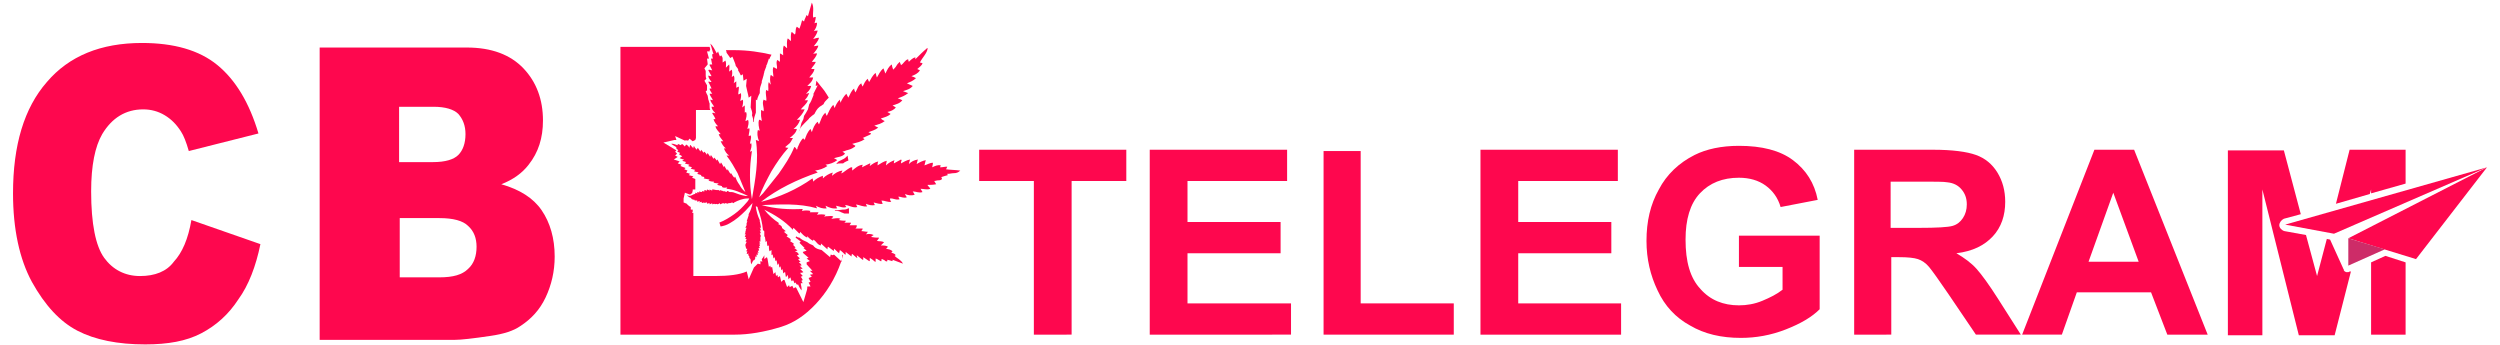
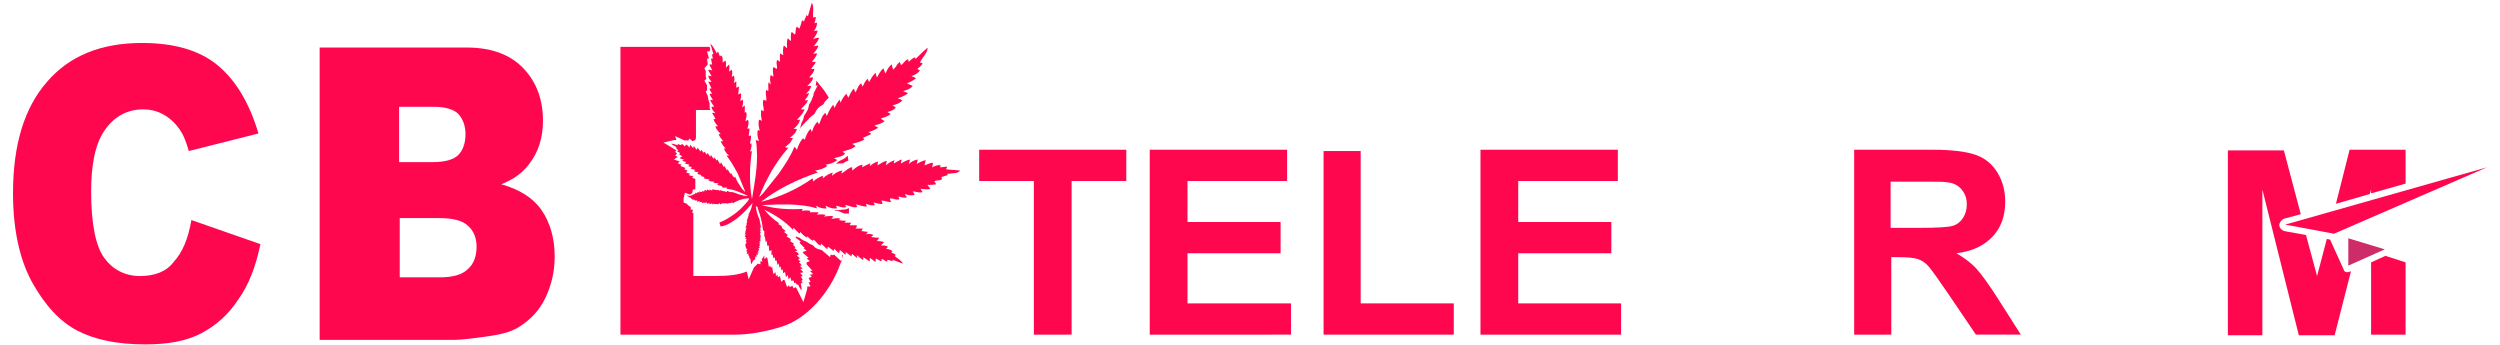
<svg xmlns="http://www.w3.org/2000/svg" version="1.1" id="Layer_1" x="0px" y="0px" width="384px" height="53px" viewBox="0 0 384 53" style="enable-background:new 0 0 384 53;" xml:space="preserve">
  <style type="text/css">
	.st0{fill:#FE074E;}
	.st1{fill-rule:evenodd;clip-rule:evenodd;fill:#FE074E;}
	.st2{fill:none;}
	.st3{fill:#CD2C68;}
</style>
  <g id="XMLID_9_">
    <path id="XMLID_60_" class="st0" d="M29.4,33.8L40,37.5c-0.7,3.4-1.8,6.3-3.4,8.5c-1.5,2.3-3.4,4-5.7,5.2c-2.3,1.2-5.1,1.7-8.6,1.7   c-4.2,0-7.7-0.7-10.4-2.1c-2.7-1.4-5-3.9-7-7.5C3,39.8,2,35.2,2,29.7c0-7.4,1.7-13.1,5.2-17.1c3.4-4,8.3-6,14.6-6   c4.9,0,8.8,1.1,11.6,3.4c2.8,2.3,4.9,5.8,6.3,10.5L29,23.2c-0.4-1.4-0.8-2.4-1.2-3c-0.7-1.1-1.5-1.9-2.5-2.5   c-1-0.6-2.1-0.9-3.3-0.9c-2.7,0-4.8,1.3-6.3,3.8c-1.1,1.9-1.7,4.8-1.7,8.8c0,5,0.7,8.4,2,10.2c1.3,1.8,3.2,2.8,5.5,2.8   c2.3,0,4.1-0.7,5.2-2.2C28,38.8,28.9,36.7,29.4,33.8z" />
    <path id="XMLID_56_" class="st0" d="M49.1,7.3h22.6c3.8,0,6.7,1.1,8.7,3.2c2,2.1,3,4.8,3,8c0,2.7-0.7,4.9-2.2,6.8   c-1,1.3-2.4,2.3-4.2,3c2.8,0.8,4.9,2.1,6.2,4c1.3,1.9,2,4.3,2,7.1c0,2.3-0.5,4.4-1.4,6.3c-0.9,1.9-2.2,3.3-3.9,4.4   c-1,0.7-2.5,1.2-4.6,1.5c-2.7,0.4-4.5,0.6-5.4,0.6H49.1V7.3z M61.3,24.9h5.2c1.9,0,3.2-0.4,3.9-1.1c0.7-0.7,1.1-1.8,1.1-3.2   c0-1.3-0.4-2.3-1.1-3.1c-0.7-0.7-2-1.1-3.8-1.1h-5.3V24.9z M61.3,42.6h6.2c2.1,0,3.5-0.4,4.4-1.3c0.9-0.8,1.3-2,1.3-3.4   c0-1.3-0.4-2.4-1.3-3.2c-0.8-0.8-2.3-1.2-4.4-1.2h-6.1V42.6z" />
    <path id="XMLID_55_" class="st0" d="M123.5,19l0.7-0.7l0,0c0.1-0.2,0.3-0.3,0.5-0.5l0.4-0.3c0.2-0.4,0.4-0.8,0.8-1.1l0.6-0.4   c0.1-0.3,0.3-0.5,0.6-0.8l0.2-0.2c-0.2-0.3-0.4-0.7-0.7-1.1c-0.4-0.5-0.8-1-1.2-1.5l-0.1,0.7c0,0,0,0.1,0,0.1l0.3-0.1l-0.7,1.4h0.1   l-0.4,1c-0.1,0.2-0.2,0.4-0.3,0.5l-0.2,0.8c-0.2,0.4-0.4,0.7-0.6,1l0,0l-0.1,0.5c-0.1,0.2-0.2,0.4-0.3,0.6l-0.2,0.8   c-0.1,0.2-0.1,0.4-0.2,0.5l0,0C122.8,19.8,123.1,19.4,123.5,19z" />
    <path id="XMLID_54_" class="st0" d="M128.8,24.8c-0.1,0.1-0.2,0.2-0.3,0.3l0,0.1c0.2-0.1,0.4-0.1,0.6-0.1l0.4,0   c0.2-0.2,0.7-0.4,0.7-0.4l0.1,0c0-0.3-0.1-0.5-0.1-0.8l0,0c-0.2,0.2-0.4,0.4-0.6,0.5L128.8,24.8z" />
-     <path id="XMLID_53_" class="st0" d="M111.5,7.6l0,0.1c0,0,0.1,0.2,0.1,0.4l0,0l0.5,0.7c0,0,0,0.1,0.1,0.1l0.3-0.2l0.4,1   c0,0.1,0.1,0.2,0.1,0.4l0.3,0.4c0.1,0.1,0.1,0.3,0.1,0.4l0.1,0.1l0.2,0.4c0,0.1,0.1,0.1,0.1,0.2l0.3-0.2l0.1,1l0.5-0.3l-0.1,1.1   l0,0l0.2,0.9c0,0.1,0.1,0.3,0.1,0.4l0,0L115,15c0,0,0,0,0,0l0.4-0.3l-0.1,1.8l0.1,0.3c0.1,0.3,0.2,0.6,0.1,0.9l0.1,0.3   c0.1,0.3,0.1,0.5,0.1,0.7c0,0,0.1,0,0.1,0.1c0-0.3,0-0.6,0.1-0.9l0.2-0.6c0-0.1,0-0.3,0-0.4l0-1.6l0.2,0.1c0-0.2,0.1-0.5,0.2-0.7   l0.2-0.4c0-0.3,0-0.7,0.1-1l0.2-0.6c0-0.2,0-0.3,0.1-0.5l0.2-0.7c0-0.2,0.1-0.3,0.1-0.5l0.3-0.8c0-0.1,0-0.2,0.1-0.3l0.3-0.9   l0.1,0.1c0-0.2,0.1-0.3,0.2-0.5l0.1-0.2c-1.7-0.4-3.6-0.7-5.8-0.7H111.5z" />
    <path id="XMLID_52_" class="st0" d="M129.3,40.2l-1.2-1.1l-0.2,0.1l-0.3-0.1l-0.1,0.4l-1.3-1.1l-0.4-0.1c-0.4-0.1-0.7-0.3-0.9-0.6   l-0.2-0.1c-0.3-0.1-0.6-0.3-0.7-0.4l-0.2-0.1c-0.5-0.2-0.8-0.4-1-0.6c-0.2,0-0.4-0.1-0.5-0.2l-0.1,0.2l0.8,0.6l-0.2,0.2l0.8,0.8   l-0.2,0l0.5,0.4l-0.6,0.2l0.1,0.2l0.8,0.7l-0.3,0.1l0.5,0.4l-0.5,0.2c0,0,0,0.1,0,0.1l0,0.2l0.9,1l-0.4,0l0.5,0.5l-0.5,0.1l0.3,0.3   l-0.5,0.2l0.3,0.6l-0.3,0.1l0.3,0.6l-0.5,0c0,0.2,0,0.4-0.1,0.7l-0.5,1.7l-1.1-2.2c0,0-0.1,0-0.1-0.1l-0.3,0.2l-0.2-0.4l-0.4,0.2   l-0.1-0.3l-0.3,0.3l-0.4-1.1l-0.2,0l0,0l-0.3,0.3l-0.2-0.9l-0.3,0.2l-0.1-0.4l-0.2,0.2l-0.1-0.6l-0.3,0.3l-0.2-1.1l-0.2,0.1   l-0.1-0.3l-0.2,0.2l-0.2-1.2l-0.1-0.3l-0.4,0.3l0-0.6c-0.1,0.2-0.2,0.4-0.4,0.6l0.1,0.4l-0.3-0.1c0,0,0,0,0,0l0,0.5l-0.4-0.1   c-0.2,0.2-0.4,0.4-0.6,0.6l-0.8,1.8l-0.3-1.2c-1.1,0.5-2.8,0.7-4.9,0.7h-3.3v-9.7l-0.2,0l0.1-0.2l0,0l0-0.3l-0.3,0l0-0.4   c-0.1-0.1-0.3-0.1-0.4-0.3c0,0-0.1,0-0.1-0.1c0,0-0.1,0-0.1-0.1l-0.5-0.2l0-0.6l0.2-0.9l0.8,0.3c0,0,0,0,0.1-0.1   c0,0,0.1-0.1,0.2-0.1l0.1-0.4l0-0.2l0.4,0v-1.6l-0.5-0.2l0.2-0.2l-0.7-0.2l0.2-0.2l-0.6-0.2l0.2-0.3l-0.5-0.2l0.2-0.2l-0.8-0.3   l0.2-0.2l-0.6-0.2l0.3-0.3l-0.9-0.3l0.6-0.4l-0.4-0.2l0.3-0.3c-0.1-0.1-0.1-0.1-0.1-0.1l-0.2-0.2l0.2-0.2c0,0,0,0,0,0l-2-1.2   l1.7-0.4c0.1,0,0.2,0,0.3,0l-0.2-0.6l1.5,0.7c0.2-0.1,0.3,0,0.5,0l0.2-0.3l0.5,0.4l0.4-0.2l0.1-0.3v-4.3h2.2   c-0.1-0.2-0.1-0.4-0.1-0.6l0-0.4c-0.1-0.2-0.1-0.4-0.2-0.6l-0.1-0.6c-0.1-0.2-0.2-0.4-0.2-0.4l-0.1-0.3l0.2-0.1c0-0.1,0-0.2,0-0.4   l0-0.4l-0.4-0.7l0.3-0.3c-0.1-0.2-0.1-0.4-0.1-0.6l0-0.6l-0.2-0.4l0.5-0.6c0,0,0-0.1,0-0.1l-0.1-0.8l0.3,0l-0.3-1.1l0.4,0   c0-0.1,0-0.2,0.1-0.3l-0.1-0.4H95.3v44.2h17.6c2.1,0,4.5-0.4,7.1-1.2c1.9-0.6,3.6-1.7,5.3-3.5c1.6-1.7,3-3.9,3.9-6.5   c0.1-0.3,0.2-0.6,0.3-1l-0.1-0.1L129.3,40.2z" />
    <path id="XMLID_51_" class="st0" d="M130.1,32.1c-0.2,0.1-0.5,0.1-0.7,0.1l-0.8,0.1c-0.1,0-0.3,0-0.4,0c0,0,0,0,0,0l0.1,0.1   c0.3,0,0.6,0,0.9,0.2l0.5,0.2l0.7,0l0,0.2c0-0.3,0-0.7,0-1c0,0-0.1,0-0.1,0L130.1,32.1z" />
    <g id="XMLID_49_">
      <g id="XMLID_89_">
        <path id="XMLID_90_" class="st1" d="M114.8,38.2c-0.1,0.2-0.1,0.3-0.2,0.4c0.1,0,0.2,0,0.2,0c0,0.1-0.1,0.2-0.1,0.4     c0.1,0,0.2,0,0.3-0.1c-0.1,0.2-0.1,0.3,0.1,0.5c0,0,0,0.1,0,0.2c0.1,0.1,0.2,0.2,0.2,0.3c0,0.2,0,0.4,0.1,0.7     c0.1-0.2,0.2-0.4,0.3-0.6c0,0,0.1,0,0.1,0c0.1-0.1,0.2-0.2,0.2-0.3c0-0.1,0-0.2,0-0.3c0,0,0.1,0,0.2,0.1c0-0.2,0-0.3,0-0.4     c0.1,0,0.1,0,0.2,0.1c0-0.2,0-0.3-0.1-0.4c0.1,0,0.1,0,0.2,0.1c0-0.2-0.1-0.3-0.1-0.4c0,0,0.1,0,0.2,0c0-0.2-0.1-0.3-0.1-0.4     c0,0,0.1,0,0.2,0c0-0.1-0.1-0.2-0.1-0.3c0.3-0.1,0-0.3,0-0.4c0.1,0,0.1,0,0.2,0.1c-0.1-0.2-0.1-0.3-0.2-0.4c0,0,0.1,0,0.2,0     c0-0.2,0-0.5,0-0.7c0.1-0.1,0.1-0.2-0.1-0.5c0.2-0.1,0.2-0.1,0-0.5c0,0,0.1,0,0.2,0c-0.1-0.2-0.1-0.3-0.2-0.5     c0,0,0.1,0.1,0.2,0.1c-0.1-0.4-0.1-0.7-0.2-1c0-0.1,0-0.2,0-0.2c-0.3-0.6-0.5-1.3-0.6-2c0,0,0,0,0-0.1c0.2,0,0.3,0.1,0.3,0.3     c0.4,1.1,0.7,2.2,0.8,3.4c0.2,0,0.2,0.1,0.2,0.3c0,0.2,0,0.4,0,0.6c0,0,0.1,0.1,0.1,0.1c0,0.2,0.1,0.5,0.1,0.8     c0.1-0.1,0.1-0.1,0.2-0.2c0,0.3,0,0.5,0.1,0.8c0.1,0,0.1-0.1,0.2-0.1c0,0.3,0,0.6,0.1,0.9c0.1-0.1,0.2-0.1,0.3-0.2     c0,0.3,0,0.5,0,0.8c0.1-0.1,0.2-0.1,0.2-0.1c0,0.2,0.1,0.4,0.1,0.6c0.1-0.1,0.1-0.1,0.2-0.2c0,0.2,0.1,0.4,0.1,0.6     c0.1-0.1,0.2-0.1,0.2-0.1c0,0.2,0.1,0.4,0.1,0.7c0.1-0.1,0.2-0.2,0.2-0.3c0,0.2,0.1,0.4,0.1,0.7c0.1-0.1,0.1-0.1,0.2-0.2     c0,0.2,0.1,0.4,0.1,0.6c0.1-0.1,0.2-0.1,0.2-0.2c0,0.2,0.1,0.4,0.1,0.7c0.1-0.1,0.2-0.2,0.3-0.2c0,0.2,0.1,0.5,0.1,0.7     c0,0,0,0,0.1,0c0.1-0.1,0.1-0.2,0.2-0.3c0,0.2,0.1,0.4,0.1,0.7c0.1-0.1,0.2-0.2,0.3-0.3c0.1,0.2,0.1,0.4,0.2,0.6     c0.1-0.1,0.2-0.1,0.2-0.2c0.1,0.2,0.2,0.3,0.2,0.5c0.1,0,0.1-0.1,0.2-0.1c0.1,0.1,0.1,0.4,0.4,0.3c0.1,0.3,0.3,0.6,0.5,0.9     c0.1-0.4-0.1-0.8-0.1-1.1c0.1,0,0.1,0,0.3,0c-0.1-0.2-0.2-0.3-0.2-0.4c0.1,0,0.1,0,0.2-0.1c-0.1-0.2-0.2-0.4-0.3-0.5     c0.1,0,0.2-0.1,0.3-0.1c-0.1-0.2-0.3-0.3-0.4-0.5c0.1,0,0.3,0,0.5-0.1c-0.2-0.2-0.3-0.3-0.5-0.5c0.1,0,0.2,0,0.4,0     c-0.2-0.2-0.3-0.4-0.5-0.5c0.1,0,0.2,0,0.3,0c0-0.3-0.3-0.4-0.4-0.5c0.1,0,0.1-0.1,0.3-0.1c-0.2-0.1-0.3-0.3-0.4-0.4     c0.1,0,0.1-0.1,0.3-0.1c-0.2-0.2-0.4-0.3-0.5-0.5c0.1,0,0.2,0,0.3-0.1c-0.1-0.3-0.3-0.4-0.6-0.5c0.1,0,0.2-0.1,0.4-0.1     c-0.2-0.2-0.3-0.3-0.5-0.4c0,0,0.1,0,0.2-0.1c-0.2-0.2-0.3-0.3-0.4-0.4c0,0,0.1-0.1,0.2-0.1c-0.2-0.2-0.4-0.3-0.7-0.5     c0.1,0,0.1,0,0.2-0.1c-0.1-0.3-0.4-0.4-0.7-0.6c0,0,0.1,0,0.1-0.1c0,0,0.1,0,0.1-0.1c-0.2-0.2-0.4-0.3-0.6-0.5c0,0,0.1,0,0.3-0.1     c-0.2-0.2-0.4-0.3-0.6-0.5c0.1-0.1-0.1-0.4-0.6-0.6c0.1,0,0.1-0.1,0.2-0.1c-0.9-0.6-1.7-1.3-2.3-2.1c1.6,0.8,3.1,1.7,4.4,3.1     c0-0.1,0-0.2,0.1-0.3c0.1,0.1,0.1,0.1,0.2,0.2c0.2,0.2,0.4,0.4,0.6,0.6c0.1,0.1,0.2,0.1,0.2-0.2c0.3,0.3,0.6,0.7,1.1,0.9     c0-0.1,0-0.2-0.1-0.3c0.3,0.3,0.6,0.6,1,0.8c0-0.1,0-0.1,0-0.1c0,0,0-0.1,0-0.1c0.5,0.2,0.6,0.8,1.2,0.9c0-0.1,0-0.2,0-0.3     c0.3,0.3,0.7,0.6,1,0.9c0-0.2,0-0.3,0.1-0.4c0.3,0.2,0.5,0.4,0.8,0.6c0,0,0.1,0,0.1,0c0-0.1,0-0.2,0-0.3c0.3,0.2,0.5,0.5,0.8,0.7     c0-0.2,0.1-0.3,0.1-0.5c0.3,0.2,0.6,0.5,0.8,0.7c0,0,0,0,0.1,0c0-0.1,0-0.2,0-0.4c0.3,0.2,0.6,0.5,0.9,0.7c0-0.2,0-0.3,0.1-0.4     c0.2,0.2,0.5,0.4,0.7,0.6c0,0,0.1,0,0.1,0c0-0.1-0.1-0.2-0.1-0.4c0.3,0.2,0.6,0.5,0.9,0.7c0,0,0,0,0.1,0c0-0.1,0-0.3,0-0.4     c0.3,0.2,0.6,0.4,0.9,0.6c0,0,0,0,0.1,0c0-0.2,0-0.3,0-0.5c0.3,0.2,0.6,0.4,0.8,0.6c0,0,0.1,0,0.1,0c0-0.2,0-0.3,0-0.5     c0.2,0.1,0.3,0.1,0.4,0.2c0.1,0,0.1,0.1,0.2,0.1c0.3,0.2,0.3,0.2,0.3-0.2c0.1,0,0.2,0,0.3,0.1c0.1,0,0.2,0.1,0.3,0.2     c0.3,0.1,0.3,0.1,0.3-0.2c0.1,0,0.3,0.1,0.4,0.1c0.1,0,0.2,0.1,0.4,0.1c0-0.1,0-0.1,0-0.2c0.5,0.2,1.1,0.4,1.6,0.6     c-0.3-0.6-0.9-0.8-1.3-1.2c0.1,0,0.1-0.1,0.2-0.1c-0.2-0.3-0.5-0.3-0.7-0.4c0.1-0.1,0.1-0.1,0.2-0.2c-0.3-0.3-0.6-0.3-1-0.4     c0.1-0.1,0.2-0.2,0.3-0.3c-0.3-0.2-0.7-0.2-1.1-0.2c0.2-0.2,0.3-0.3,0.5-0.5c-0.4-0.2-0.7-0.1-1.1-0.2c0.1-0.1,0.2-0.3,0.3-0.4     c0,0,0-0.1,0-0.1c-0.4,0-0.7,0-1.2-0.1c0.1-0.1,0.2-0.2,0.4-0.3c-0.4-0.2-0.8-0.2-1.2-0.1c0.1-0.1,0.2-0.2,0.3-0.4     c-0.4,0-0.7-0.1-1-0.1c0.1-0.1,0.1-0.2,0.2-0.3c0,0,0-0.1,0-0.1c-0.4,0-0.7,0-1.1,0c0.1-0.1,0.2-0.2,0.2-0.4c0,0,0-0.1,0-0.1     c-0.4,0-0.7,0-1.1,0c0.1-0.1,0.1-0.2,0.2-0.3c0,0,0,0,0-0.1c-0.3,0-0.7,0-1,0c0.1-0.1,0.1-0.1,0.2-0.2c0,0,0,0,0-0.1     c-0.3,0-0.7,0-1-0.1c0-0.1,0.1-0.1,0.2-0.2c-0.5-0.2-0.9,0-1.4,0c0.1-0.1,0.2-0.2,0.3-0.3c-0.2-0.2-0.5-0.1-0.7-0.1     c-0.2,0-0.5,0-0.7,0.1c0.1-0.1,0.1-0.2,0.2-0.3c-0.4-0.1-0.9-0.1-1.3,0c0.1-0.1,0.1-0.2,0.2-0.3c0,0,0-0.1,0-0.1     c-0.4,0-0.8,0-1.3,0c0,0,0-0.1,0.1-0.2c-0.4-0.1-0.9-0.1-1.3,0c0-0.1,0.1-0.2,0.1-0.3c-2.1,0.1-4.2,0-6.3-0.6     c2.9-0.1,5.7-0.3,8.5,0.5c0-0.1-0.1-0.2-0.1-0.2c0-0.1,0-0.1-0.1-0.2c0.6,0.3,1.1,0.5,1.7,0.4c-0.1-0.1-0.1-0.2-0.2-0.4     c0.6,0.3,1.1,0.5,1.8,0.4c-0.1-0.1-0.1-0.3-0.2-0.4c0.6,0.1,1.1,0.4,1.6,0.2c-0.1-0.1-0.1-0.2-0.2-0.3c0.6,0,1.2,0.5,1.9,0.3     c-0.1-0.1-0.1-0.2-0.2-0.4c0.6,0.1,1.1,0.4,1.7,0.3c-0.1-0.1-0.1-0.2-0.2-0.4c0.5,0.2,0.9,0.3,1.4,0.2c-0.1-0.1-0.1-0.2-0.2-0.4     c0.5,0.1,0.9,0.3,1.4,0.2c-0.1-0.1-0.1-0.3-0.2-0.5c0.5,0,1,0.3,1.5,0.2c-0.1-0.1-0.2-0.3-0.2-0.5c0.5-0.1,0.9,0.3,1.5,0.1     c-0.1-0.1-0.2-0.3-0.2-0.4c0.4,0,0.8,0.3,1.3,0.1c-0.1-0.1-0.2-0.3-0.3-0.5c0.5,0.2,1,0.3,1.5,0.1c-0.1-0.2-0.2-0.3-0.3-0.5     c0.5,0,1,0.3,1.5,0.1c-0.1-0.2-0.2-0.3-0.3-0.5c0.5,0,1,0.2,1.5,0c-0.1-0.2-0.3-0.4-0.4-0.5c0,0,0,0,0-0.1c0.4,0,0.8,0,1.3-0.1     c-0.1-0.2-0.2-0.3-0.3-0.5c0.2,0,0.4-0.1,0.6-0.1c0.2,0,0.4,0,0.6-0.2c0-0.1-0.1-0.2-0.1-0.3c0.3-0.1,0.6-0.2,1-0.3     c-0.1-0.1-0.1-0.2-0.1-0.2c0,0,0.1,0,0.1,0c0.3,0,0.6-0.1,0.9-0.1c0.4,0,0.7-0.1,1-0.4c-0.7-0.1-1.5-0.1-2.2-0.2     c0.1-0.1,0.1-0.2,0.2-0.4c-0.4,0-0.7,0.1-1.1,0.1c0-0.1,0.1-0.2,0.1-0.3c-0.5-0.1-0.9,0.1-1.3,0.3c0-0.2,0.1-0.4,0.1-0.7     c-0.5,0-0.9,0.3-1.3,0.4c0.1-0.3,0.1-0.5,0.2-0.8c-0.5,0.1-0.9,0.3-1.4,0.6c0.1-0.3,0.1-0.5,0.2-0.7c-0.6,0.1-1,0.3-1.4,0.7     c0.1-0.3,0.1-0.5,0.2-0.7c-0.6,0.1-1,0.4-1.4,0.6c0-0.2,0-0.3,0.1-0.5c0,0,0,0-0.1-0.1c-0.4,0.2-0.7,0.4-1.1,0.6     c0-0.1,0-0.3,0.1-0.5c-0.5,0.2-0.9,0.4-1.3,0.8c0-0.3,0.1-0.5,0.1-0.7c-0.5,0.1-0.9,0.4-1.4,0.7c0-0.2,0-0.4,0.1-0.6     c-0.5,0.1-0.9,0.4-1.3,0.7c0-0.2,0.1-0.3,0.1-0.4c0,0,0,0-0.1,0c-0.4,0.2-0.8,0.4-1.2,0.6c0-0.1,0.1-0.2,0.1-0.4     c-0.7,0.1-1.1,0.5-1.6,0.9c0-0.1,0-0.2,0-0.3c0-0.1,0-0.1,0-0.2c-0.1,0-0.1,0-0.2,0c-0.4,0.2-0.8,0.5-1.2,0.8     c-0.1,0-0.1,0.1-0.2,0.1c0,0-0.1,0-0.1,0c0.1-0.1,0.1-0.2,0.2-0.4c-0.7,0.1-1.1,0.4-1.6,0.8c0-0.2,0.1-0.3,0.1-0.5     c-0.6,0.2-1.1,0.5-1.5,0.9c0-0.1,0-0.2,0-0.4c-0.6,0.2-1.1,0.5-1.5,0.9c0-0.2,0-0.3-0.1-0.5c-2.4,1.7-5.1,2.9-7.9,3.6     c2.6-2,5.5-3.4,8.7-4.5c-0.1-0.1-0.2-0.2-0.4-0.3c0.7-0.1,1.3-0.3,1.9-0.7c-0.1-0.1-0.2-0.1-0.3-0.2c0.7-0.1,1.3-0.3,1.8-0.7     c-0.1-0.1-0.3-0.2-0.5-0.3c0.6-0.2,1.3-0.2,1.7-0.7c-0.1-0.1-0.2-0.2-0.4-0.3c0.3-0.1,0.4-0.1,0.6-0.2c0.4-0.1,0.8-0.2,1.2-0.5     c0.1,0,0.1-0.1,0.2-0.2c-0.2-0.1-0.3-0.2-0.5-0.3c0.7-0.2,1.3-0.3,1.9-0.7c-0.1-0.1-0.2-0.2-0.3-0.2c0.4-0.2,0.7-0.3,1.1-0.5     c0.1,0,0.1-0.1,0.2-0.2c-0.1-0.1-0.3-0.1-0.4-0.2c0.5-0.2,1-0.3,1.5-0.7c-0.2-0.1-0.4-0.2-0.6-0.3c0.6-0.2,1.1-0.3,1.6-0.7     c-0.2-0.1-0.4-0.2-0.6-0.4c0.6-0.2,1.1-0.3,1.5-0.7c-0.2-0.1-0.3-0.2-0.5-0.3c0.5-0.1,1-0.3,1.3-0.7c-0.2-0.1-0.3-0.2-0.5-0.3     c0.6-0.2,1.1-0.3,1.5-0.8c-0.2-0.1-0.4-0.2-0.7-0.3c0.6-0.2,1.1-0.4,1.6-0.8c-0.3-0.1-0.5-0.2-0.8-0.3c0.6-0.2,1.1-0.3,1.5-0.8     c-0.3-0.1-0.6-0.3-0.9-0.4c0.5-0.2,1-0.4,1.4-0.8c-0.2-0.1-0.4-0.2-0.7-0.3c0.5-0.2,1-0.4,1.3-0.9c-0.1-0.1-0.3-0.1-0.4-0.2     c0.3-0.3,0.7-0.5,0.8-0.9c-0.1,0-0.3-0.1-0.4-0.1c0.4-0.8,1.1-1.4,1.2-2.2c0,0,0,0-0.1,0c-0.6,0.5-1.2,1.1-1.8,1.7     c0-0.1,0-0.2,0-0.3c-0.4,0.1-0.7,0.4-1,0.7c0-0.1-0.1-0.2-0.1-0.4c-0.5,0.1-0.7,0.7-1.1,0.9c-0.1-0.2-0.1-0.3-0.2-0.5     c-0.2,0.2-0.4,0.4-0.5,0.6c-0.1,0.2-0.3,0.4-0.5,0.6c-0.1-0.3-0.2-0.5-0.2-0.8c-0.5,0.3-0.7,0.8-1,1.4c-0.1-0.3-0.2-0.5-0.3-0.8     c-0.5,0.4-0.7,0.9-1,1.4c-0.1-0.2-0.1-0.4-0.2-0.7c-0.5,0.4-0.7,0.9-1,1.4c-0.1-0.2-0.2-0.4-0.2-0.5c-0.4,0.3-0.6,0.8-0.8,1.2     c-0.1-0.2-0.2-0.4-0.2-0.5c-0.5,0.3-0.6,0.9-0.9,1.4c-0.1-0.2-0.2-0.4-0.2-0.6c-0.5,0.4-0.6,0.9-0.9,1.4     c-0.1-0.2-0.2-0.4-0.3-0.6c-0.4,0.4-0.7,0.9-0.9,1.4c0-0.2-0.1-0.3-0.1-0.5c-0.4,0.4-0.6,0.8-0.8,1.3c-0.1-0.2-0.1-0.3-0.2-0.5     c-0.5,0.5-0.7,1.1-1,1.7c-0.1-0.2-0.2-0.3-0.2-0.5c-0.6,0.5-0.7,1.2-1,1.8c-0.1-0.1-0.1-0.2-0.2-0.4c-0.5,0.4-0.7,1-0.9,1.6     c-0.1-0.2-0.1-0.3-0.2-0.5c-0.5,0.5-0.7,1.1-0.9,1.7c0-0.1-0.1-0.1-0.1-0.1c-0.1-0.2-0.1-0.2-0.3,0c-0.3,0.4-0.5,0.8-0.7,1.3     c0,0.1,0,0.2-0.1,0.3c-0.1-0.2-0.2-0.3-0.3-0.4c0,0-0.1,0-0.1,0c-0.6,1.5-1.5,2.8-2.4,4.1c-0.8,1-1.6,2-2.4,3     c-0.2,0.2-0.4,0.4-0.6,0.6c0.5-1.4,1.2-2.7,1.9-4c0.8-1.3,1.6-2.5,2.6-3.6c-0.2,0-0.3,0-0.5-0.1c0.2-0.2,0.5-0.4,0.7-0.6     c0.2-0.2,0.3-0.5,0.5-0.8c-0.2,0-0.3,0-0.5,0c0.5-0.4,1-0.8,1.1-1.4c-0.2,0-0.3,0-0.5,0c0.5-0.4,0.8-0.8,1-1.4     c-0.1,0-0.3,0-0.5,0c0.5-0.5,0.9-0.9,1.2-1.6c-0.1,0-0.2,0-0.3,0c-0.1,0-0.2,0-0.3,0c0.4-0.5,0.9-0.8,1.1-1.4c-0.2,0-0.3,0-0.5,0     c0.2-0.2,0.3-0.4,0.4-0.5c0.1-0.2,0.2-0.4,0.3-0.6c-0.2,0-0.3,0.1-0.5,0.1c0.4-0.4,0.7-0.7,0.8-1.2c-0.2,0-0.4,0-0.6,0     c0.4-0.4,0.8-0.7,0.9-1.3c-0.2,0-0.4,0-0.6,0c0.3-0.4,0.7-0.7,0.8-1.3c-0.2,0-0.3,0-0.5,0c0.2-0.4,0.6-0.7,0.7-1.1     c-0.2,0-0.3,0-0.6,0c0.3-0.4,0.7-0.8,0.8-1.3c-0.2,0-0.4,0-0.6,0.1c0.3-0.4,0.7-0.8,0.8-1.3c-0.2,0-0.5,0.1-0.7,0.1     c0.3-0.4,0.7-0.8,0.8-1.3c-0.3,0-0.6,0.1-0.9,0.2c0.3-0.4,0.6-0.8,0.7-1.3c-0.2,0-0.4,0-0.6,0.1c0.3-0.4,0.5-0.8,0.5-1.3     c-0.2,0-0.3,0-0.4,0.1c0.1-0.3,0.2-0.7,0.2-1c-0.2,0-0.3,0.1-0.4,0.1c-0.1-0.8,0.2-1.5-0.2-2.3c-0.2,0.7-0.4,1.4-0.6,2.1     c-0.1-0.1-0.1-0.1-0.2-0.2c-0.1,0.3-0.3,0.6-0.4,1c-0.1-0.1-0.2-0.1-0.3-0.2c-0.1,0.4-0.2,0.8-0.4,1.3c-0.1-0.1-0.3-0.2-0.4-0.3     c-0.3,0.4-0.1,0.9-0.3,1.2c-0.2-0.1-0.3-0.3-0.5-0.4c-0.2,0.5-0.1,1-0.1,1.4c-0.2-0.1-0.3-0.3-0.5-0.4c-0.2,0.5-0.1,1-0.1,1.5     c-0.2-0.1-0.3-0.3-0.5-0.4c-0.2,0.5-0.1,1-0.1,1.5c-0.1-0.1-0.3-0.2-0.5-0.3c0,0.5,0,0.9,0,1.3c-0.1-0.1-0.3-0.2-0.4-0.3     c-0.3,0.5,0.1,1-0.1,1.4c-0.1-0.1-0.3-0.2-0.5-0.3c-0.2,0.5,0,1,0,1.5c-0.1-0.1-0.3-0.2-0.4-0.3c-0.2,0.5-0.1,1,0,1.5     c-0.1-0.1-0.2-0.2-0.3-0.4c-0.2,0.5,0,0.9-0.1,1.4c-0.1-0.1-0.2-0.1-0.3-0.2c-0.2,0.6,0.1,1.1,0,1.7c-0.1-0.1-0.3-0.1-0.4-0.2     c-0.3,0.6,0.1,1.2,0,1.8c-0.1-0.1-0.2-0.1-0.4-0.2c0,0.3,0,0.6,0,0.8c0,0.3,0.1,0.5,0.1,0.9c-0.1-0.1-0.2-0.2-0.4-0.2     c-0.2,0.6,0,1.2,0.1,1.7c-0.1-0.1-0.2-0.1-0.3-0.1c-0.1,0.4-0.1,1,0.2,1.7c-0.1-0.1-0.3-0.1-0.5-0.2c0.5,3.1-0.1,6.1-0.6,9.1     c-0.2-1.2-0.3-2.4-0.3-3.7c0-1.2,0.1-2.4,0.3-3.7c-0.1,0-0.2,0.1-0.3,0.1c0.2-0.5,0.3-0.9,0.2-1.3c-0.1,0-0.1,0.1-0.2,0.1     c0-0.4,0.3-0.9,0.1-1.3c-0.1,0-0.2,0.1-0.3,0.1c0-0.4,0.2-0.8,0.1-1.2c-0.1,0-0.2,0.1-0.3,0.1c0.1-0.5,0.3-0.9,0.1-1.4     c-0.1,0.1-0.2,0.1-0.4,0.2c0.1-0.5,0.3-0.9,0.1-1.4c-0.1,0-0.1,0.1-0.2,0.1c0-0.3,0-0.7,0-1.1c-0.2,0.1-0.2,0.2-0.4,0.3     c0.1-0.4,0.2-0.8,0.1-1.2c-0.1,0.1-0.2,0.1-0.4,0.2c0.1-0.4,0.2-0.8,0.1-1.2c-0.1,0.1-0.3,0.2-0.4,0.2c0-0.4,0.1-0.7,0.1-1.2     c-0.2,0.1-0.3,0.1-0.4,0.2c0-0.3,0-0.6,0-1c-0.2,0.1-0.3,0.2-0.4,0.3c0.1-0.4,0.2-0.8,0-1.2c-0.1,0.1-0.2,0.2-0.3,0.2     c0.1-0.4,0.1-0.8,0-1.1c-0.1,0.1-0.3,0.2-0.4,0.3c0-0.4,0.1-0.7,0-1.1c-0.2,0.2-0.3,0.3-0.5,0.5c0-0.4,0.1-0.8-0.1-1.1     c-0.1,0.1-0.2,0.2-0.4,0.3c0-0.2,0-0.4,0-0.6c0-0.2-0.1-0.3-0.2-0.5c-0.1,0.1-0.2,0.1-0.2,0.2c-0.1-0.2-0.2-0.5-0.3-0.8     c-0.1,0.1-0.1,0.2-0.2,0.3c-0.3-0.5-0.5-1.1-1-1.5c0.2,0.5,0.3,1.1,0.5,1.6c-0.2-0.1-0.2,0.1-0.2,0.2c0,0.2,0.1,0.4,0.1,0.5     c-0.1,0-0.2,0-0.3,0c0.1,0.3,0.1,0.6,0.2,0.9c0,0-0.1,0-0.1,0c-0.1,0-0.2,0-0.3,0c0,0.1,0,0.2,0.1,0.3c0.1,0.2,0.2,0.4,0.3,0.6     c-0.2,0-0.4-0.1-0.5-0.1c0,0,0,0-0.1,0.1c0.2,0.3,0.3,0.6,0.5,0.9c-0.2,0-0.3,0-0.5-0.1c0,0.4,0.3,0.7,0.5,1     c-0.2,0-0.3,0-0.4-0.1c0,0,0,0-0.1,0.1c0.2,0.3,0.3,0.6,0.5,1c-0.1,0-0.2,0-0.3,0c0,0.3,0.3,0.6,0.4,0.8c0,0,0,0-0.1,0     c-0.1,0-0.2,0-0.3,0c0,0.1,0.1,0.2,0.1,0.3c0.1,0.2,0.3,0.4,0.4,0.7c-0.1,0-0.3-0.1-0.4-0.1c0.1,0.5,0.4,0.7,0.6,1.1     c-0.2,0-0.3,0-0.4,0c0,0.3,0.2,0.6,0.6,1c-0.2,0-0.3-0.1-0.4-0.1c0,0,0,0-0.1,0.1c0.2,0.3,0.4,0.6,0.5,0.9c-0.1,0-0.2,0-0.3,0     c0.1,0.4,0.4,0.8,0.7,1.1c-0.1,0-0.2,0-0.4,0c0.1,0.5,0.5,0.8,0.8,1.2c-0.1,0-0.2,0-0.3,0c0.1,0.4,0.4,0.7,0.7,1.1     c-0.1,0-0.2,0-0.4,0c0.2,0.4,0.4,0.8,0.8,1.1c-0.1,0-0.2,0-0.3,0c0.2,0.5,0.4,0.8,0.8,1.1c-0.1,0-0.2,0-0.4,0     c0.7,0.9,1.2,1.8,1.7,2.7c0.4,1,0.8,1.9,1.2,2.9c-0.4-0.3-0.7-0.7-0.9-1.1c-0.3-0.4-0.5-0.8-0.7-1.3c0,0.1-0.1,0.2-0.1,0.2     c-0.2-0.2-0.3-0.4-0.5-0.7c0,0-0.1,0.1-0.1,0.1c-0.1-0.2-0.3-0.4-0.4-0.7c-0.1,0.1-0.1,0.2-0.1,0.2c-0.1-0.2-0.3-0.4-0.4-0.7     c-0.1,0.1-0.1,0.2-0.1,0.2c-0.1-0.2-0.3-0.5-0.4-0.7c0,0,0,0-0.1,0c0,0.1,0,0.1-0.1,0.2c-0.1-0.2-0.3-0.5-0.4-0.7     c-0.1,0.1-0.1,0.1-0.1,0.2c-0.1-0.2-0.2-0.3-0.4-0.5c0,0.1-0.1,0.2-0.1,0.2c-0.1-0.2-0.2-0.3-0.4-0.6c0,0.1-0.1,0.2-0.1,0.3     c-0.1-0.2-0.3-0.4-0.4-0.6c-0.1,0.2-0.1,0.2-0.1,0.3c-0.1-0.2-0.3-0.4-0.4-0.5c-0.1,0.1-0.1,0.1-0.1,0.2     c-0.1-0.1-0.2-0.3-0.4-0.5c0,0.1-0.1,0.2-0.1,0.3c-0.1-0.2-0.3-0.4-0.4-0.6c-0.1,0.1-0.1,0.2-0.2,0.3c-0.1-0.2-0.3-0.3-0.4-0.6     c-0.1,0.2-0.1,0.3-0.1,0.4c-0.1-0.2-0.3-0.3-0.4-0.5c0,0,0,0-0.1,0c0,0.1-0.1,0.3-0.1,0.4c-0.1-0.1-0.1-0.2-0.2-0.3     c-0.1-0.1-0.2-0.1-0.3-0.2c-0.1,0.1-0.1,0.2-0.2,0.3c-0.1-0.1-0.2-0.2-0.3-0.3c-0.1-0.1-0.2-0.1-0.3,0.1     c-0.2-0.1-0.3-0.1-0.5-0.2c0,0.1,0,0.2,0.1,0.2c-0.4,0-0.7-0.3-1.1-0.2c0.3,0.2,0.6,0.4,0.8,0.5c-0.1,0.3,0.2,0.3,0.3,0.5     c0,0-0.1,0.1-0.2,0.1c0.1,0.1,0.2,0.2,0.3,0.2c0.2,0.1,0.2,0.1,0,0.3c0.2,0.1,0.3,0.2,0.5,0.3c-0.1,0.1-0.2,0.1-0.4,0.3     c0.3,0.1,0.5,0.2,0.7,0.2c-0.1,0.1-0.2,0.1-0.3,0.2c0.2,0.1,0.4,0.1,0.6,0.2c-0.1,0.1-0.1,0.1-0.2,0.2c0.2,0.1,0.4,0.1,0.7,0.2     c0,0.1-0.1,0.1-0.2,0.2c0.2,0.1,0.4,0.1,0.6,0.2c0,0-0.1,0.1-0.2,0.2c0.2,0.1,0.4,0.1,0.7,0.2c-0.1,0.1-0.1,0.1-0.2,0.2     c0.2,0.1,0.5,0.1,0.7,0.2c-0.1,0.1-0.1,0.1-0.2,0.2c0.2,0.1,0.4,0.1,0.6,0.2c0,0.3,0.3,0.2,0.5,0.3c0,0,0,0.1-0.1,0.2     c0.3,0.1,0.6,0.1,0.9,0.2c-0.1,0.1-0.1,0.1-0.2,0.1c0.3,0.2,0.6,0.2,0.9,0.2c-0.1,0.1-0.1,0.1-0.1,0.1c0.2,0.2,0.5,0.1,0.8,0.2     c-0.1,0.1-0.1,0.1-0.2,0.1c0,0,0,0,0,0.1c0.2,0.1,0.5,0.1,0.7,0.2c0,0.2,0.2,0.3,0.8,0.2c0,0.1-0.1,0.1-0.1,0.2     c1.2,0.1,2.2,0.6,3.3,1.1c-0.1,0-0.2,0-0.2,0c-0.1,0-0.2,0-0.2,0c-0.6-0.1-1.2-0.3-1.7-0.5c-0.2-0.1-0.5-0.1-0.7-0.1     c-0.1,0-0.2-0.1-0.2-0.1c-0.1-0.1-0.2-0.1-0.3,0.1c-0.1,0-0.3-0.2-0.5-0.1c0,0-0.1-0.1-0.2-0.1c-0.1,0-0.2-0.1-0.3-0.1     c0,0.1,0,0.1,0.1,0.2c-0.1-0.1-0.2-0.1-0.3-0.2c-0.1,0-0.1,0-0.2,0c0,0-0.1,0-0.1,0c-0.2,0-0.4-0.1-0.7-0.1c0,0.1,0,0.1,0,0.2     c-0.1-0.1-0.3-0.1-0.4-0.2c0,0.1,0,0.1,0,0.2c-0.1-0.1-0.2-0.1-0.4-0.2c0,0.1,0,0.1,0,0.2c-0.1,0-0.2-0.1-0.4-0.1     c0,0.1,0,0.1,0,0.2c-0.1,0.1-0.3-0.2-0.4,0.1c-0.1,0-0.2,0-0.4-0.1c0,0.1,0,0.2,0.1,0.2c-0.1,0-0.3-0.1-0.4-0.1     c0,0.1,0,0.2,0.1,0.2c-0.1,0-0.2,0-0.4-0.1c0,0.1,0,0.1,0,0.2c0,0,0,0,0,0c-0.4,0-0.7,0.5-1.2,0.2c0,0,0,0.1,0,0.1     c0.1,0.1,0.2,0.1,0.3,0.2c0.1,0.1,0.2,0,0.3,0.2c0,0.1,0.3,0.2,0.5,0.2c0,0,0,0,0-0.1c0,0.1,0,0.1,0,0.2c0.1,0,0.2,0,0.4,0     c0,0.1,0,0.1,0,0.2c0.1,0,0.2-0.1,0.4-0.1c0,0.1,0,0.1-0.1,0.2c0.1,0,0.3-0.1,0.4-0.1c0,0,0,0.1,0,0.2c0.1,0,0.3-0.1,0.4-0.1     c0,0,0,0.1,0,0.1c0.1,0,0.2-0.1,0.4-0.1c0,0.1,0,0.1,0,0.2c0.1,0,0.3-0.1,0.4-0.1c0,0.1,0,0.1,0,0.2c0.2-0.1,0.3-0.1,0.4-0.2     c0,0,0,0.1,0,0.2c0.1,0,0.3-0.1,0.3-0.1c0.2,0.2,0.4-0.1,0.5,0.1c0,0,0.3-0.1,0.4-0.2c0,0,0,0.1,0,0.2c0.2-0.1,0.3-0.1,0.5-0.2     c0.2,0.2,0.3,0,0.4,0c0.1,0,0.1,0.1,0.2,0.1c0.2-0.1,0.3-0.1,0.5-0.1c0.1,0,0.2-0.1,0.3-0.1c0.1,0.2,0.2,0.1,0.3,0     c0.6-0.3,1.3-0.6,2-0.6c0.1,0,0.1,0,0.3,0c-0.1,0.2-0.2,0.4-0.4,0.6c-0.6,0.7-1.2,1.3-1.9,1.8c-0.7,0.5-1.5,1-2.3,1.3     c0.1,0.2,0.1,0.4,0.2,0.6c0.5-0.1,0.9-0.2,1.4-0.5c0.9-0.5,1.7-1.2,2.4-1.9c0.4-0.4,0.7-0.8,1.1-1.2c-0.1,0.6-0.3,1.2-0.6,1.7     c0,0.1,0,0.1,0,0.2c-0.1,0.3-0.2,0.6-0.3,0.9c0,0,0.1,0,0.1,0c0,0.1-0.1,0.2-0.1,0.3c0,0.1-0.1,0.1,0,0.2c0,0,0,0.1,0,0.1     c-0.1,0.1-0.1,0.2-0.2,0.4c0.1,0,0.1,0,0.2,0c-0.1,0.1-0.1,0.3-0.2,0.4c0,0,0.1,0,0.1,0c0,0.1-0.1,0.1-0.1,0.2c0,0,0,0.1,0,0.1     c0,0,0,0.1,0,0.1c0,0.1-0.1,0.1-0.1,0.2c0.1,0,0.1,0,0.2,0c-0.1,0.1-0.1,0.2-0.2,0.4c0.1,0,0.1,0,0.2,0c0,0.1-0.1,0.2-0.1,0.3     c0.1,0,0.1,0,0.2,0.1c-0.1,0.1-0.1,0.2-0.2,0.3c0.1,0,0.1,0,0.2,0.1c-0.1,0.1-0.1,0.2-0.2,0.4c0,0,0,0.1,0,0.1     C114.6,38.3,114.7,38.3,114.8,38.2z" />
      </g>
    </g>
    <g id="XMLID_10_">
      <path id="XMLID_47_" class="st0" d="M158.8,51.4V27.8h-8.4V23h22.6v4.8h-8.4v23.6H158.8z" />
      <path id="XMLID_45_" class="st0" d="M176.6,51.4V23h21.1v4.8h-15.3v6.3h14.3v4.8h-14.3v7.7h15.9v4.8H176.6z" />
      <path id="XMLID_43_" class="st0" d="M203.3,51.4V23.2h5.7v23.4h14.3v4.8H203.3z" />
      <path id="XMLID_41_" class="st0" d="M227.4,51.4V23h21.1v4.8h-15.3v6.3h14.3v4.8h-14.3v7.7H249v4.8H227.4z" />
-       <path id="XMLID_39_" class="st0" d="M267.1,41v-4.8h12.4v11.3c-1.2,1.2-2.9,2.2-5.2,3.1c-2.3,0.9-4.6,1.3-6.9,1.3    c-3,0-5.6-0.6-7.8-1.9c-2.2-1.2-3.9-3-5-5.4c-1.1-2.3-1.7-4.8-1.7-7.6c0-3,0.6-5.6,1.9-7.9c1.2-2.3,3.1-4.1,5.5-5.3    c1.8-0.9,4.1-1.4,6.8-1.4c3.5,0,6.3,0.7,8.3,2.2c2,1.5,3.3,3.5,3.8,6.1l-5.7,1.1c-0.4-1.4-1.2-2.5-2.3-3.3    c-1.1-0.8-2.5-1.2-4.1-1.2c-2.5,0-4.5,0.8-6,2.4c-1.5,1.6-2.2,4-2.2,7.1c0,3.4,0.7,5.9,2.3,7.6c1.5,1.7,3.5,2.5,5.9,2.5    c1.2,0,2.4-0.2,3.6-0.7c1.2-0.5,2.2-1,3.1-1.7V41H267.1z" />
      <path id="XMLID_36_" class="st0" d="M284.8,51.4V23h12.1c3,0,5.2,0.3,6.6,0.8c1.4,0.5,2.5,1.4,3.3,2.7c0.8,1.3,1.2,2.8,1.2,4.5    c0,2.1-0.6,3.9-1.9,5.3c-1.3,1.4-3.1,2.3-5.6,2.6c1.2,0.7,2.3,1.5,3.1,2.4c0.8,0.9,1.9,2.4,3.3,4.6l3.5,5.5h-6.9l-4.2-6.2    c-1.5-2.2-2.5-3.6-3-4.2c-0.5-0.6-1.1-1-1.7-1.2c-0.6-0.2-1.6-0.3-2.9-0.3h-1.2v11.9H284.8z M290.5,35h4.2c2.8,0,4.5-0.1,5.2-0.3    s1.2-0.6,1.6-1.2c0.4-0.6,0.6-1.3,0.6-2.1c0-1-0.3-1.7-0.8-2.3c-0.5-0.6-1.2-1-2.2-1.1c-0.5-0.1-1.9-0.1-4.2-0.1h-4.5V35z" />
-       <path id="XMLID_33_" class="st0" d="M339.1,51.4h-6.2l-2.5-6.5H319l-2.3,6.5h-6.1L321.7,23h6.1L339.1,51.4z M328.5,40.2l-3.9-10.6    l-3.8,10.6H328.5z" />
      <polygon id="XMLID_30_" class="st2" points="364,29.8 364.2,29.7 364.2,29.1   " />
      <polygon id="XMLID_29_" class="st0" points="364.2,29.1 364.2,29.7 369.5,28.2 369.5,23 360.9,23 358.8,31.3 364,29.8   " />
      <polygon id="XMLID_27_" class="st0" points="364.2,40.3 364.2,51.4 369.5,51.4 369.5,40.3 366.4,39.3   " />
-       <path id="XMLID_26_" class="st0" d="M360.7,41.8c-0.1,0-0.2,0-0.3,0c-0.1,0-0.2-0.1-0.2-0.1c0,0,0,0,0,0c-0.1,0-0.1-0.1-0.2-0.2    c0,0,0,0,0-0.1c0-0.1-0.1-0.1-0.1-0.2c0,0,0,0,0,0l-2-4.4l-0.5-0.1l-1.5,5.7l-1.7-6.3l-3.3-0.6c-0.4-0.1-0.8-0.5-0.8-0.9    c0-0.4,0.3-0.8,0.7-1l2.6-0.7l-2.6-9.8h-8.6v28.4h5.3V29.1l5.6,22.4h5.5l2.5-9.8c0,0-0.1,0-0.1,0    C360.8,41.7,360.8,41.8,360.7,41.8z" />
+       <path id="XMLID_26_" class="st0" d="M360.7,41.8c-0.1,0-0.2,0-0.3,0c-0.1,0-0.2-0.1-0.2-0.1c0,0,0,0,0,0c-0.1,0-0.1-0.1-0.2-0.2    c0,0,0,0,0-0.1c0-0.1-0.1-0.1-0.1-0.2c0,0,0,0,0,0l-2-4.4l-0.5-0.1l-1.5,5.7l-1.7-6.3l-3.3-0.6c-0.4-0.1-0.8-0.5-0.8-0.9    c0-0.4,0.3-0.8,0.7-1l2.6-0.7l-2.6-9.8h-8.6v28.4h5.3V29.1l5.6,22.4h5.5l2.5-9.8c0,0-0.1,0-0.1,0    z" />
      <g id="XMLID_11_">
-         <polygon id="XMLID_23_" class="st0" points="360.7,36.6 382,25.7 371.1,39.8    " />
        <polygon id="XMLID_20_" class="st3" points="360.7,40.8 360.7,36.6 366.3,38.3    " />
        <polygon id="XMLID_13_" class="st0" points="351,34.5 358.5,35.9 382,25.7    " />
      </g>
    </g>
  </g>
</svg>